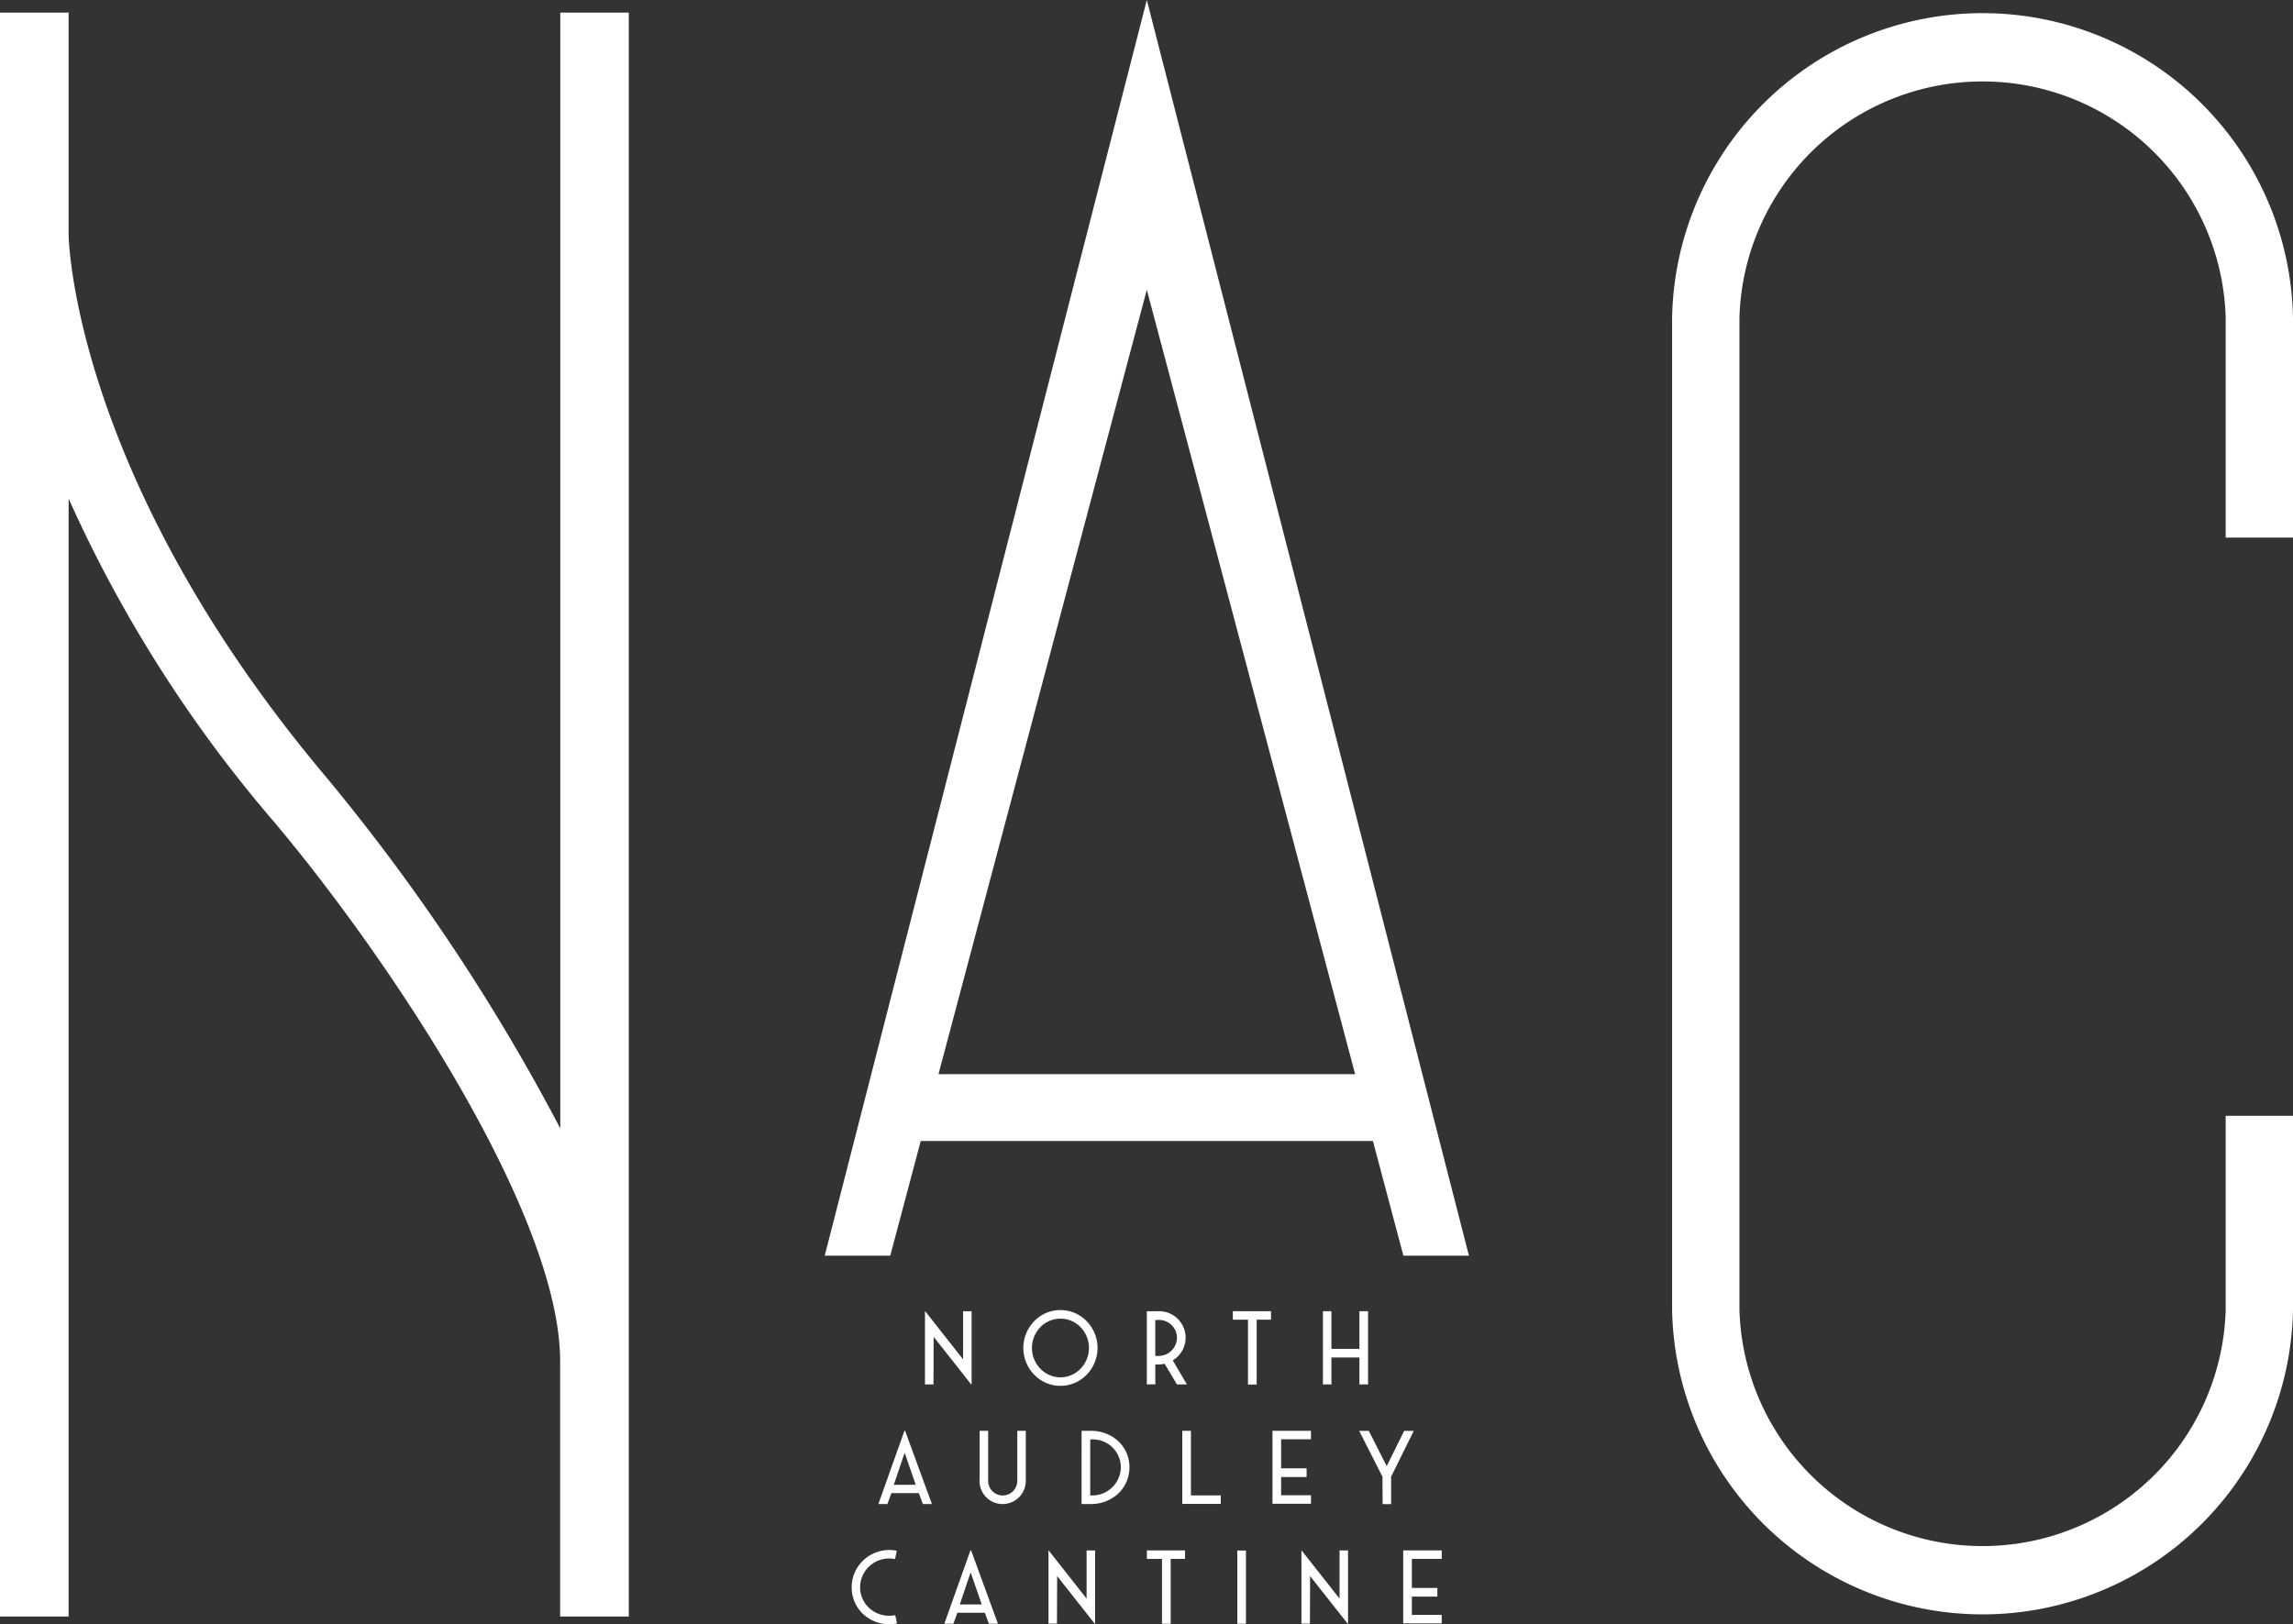
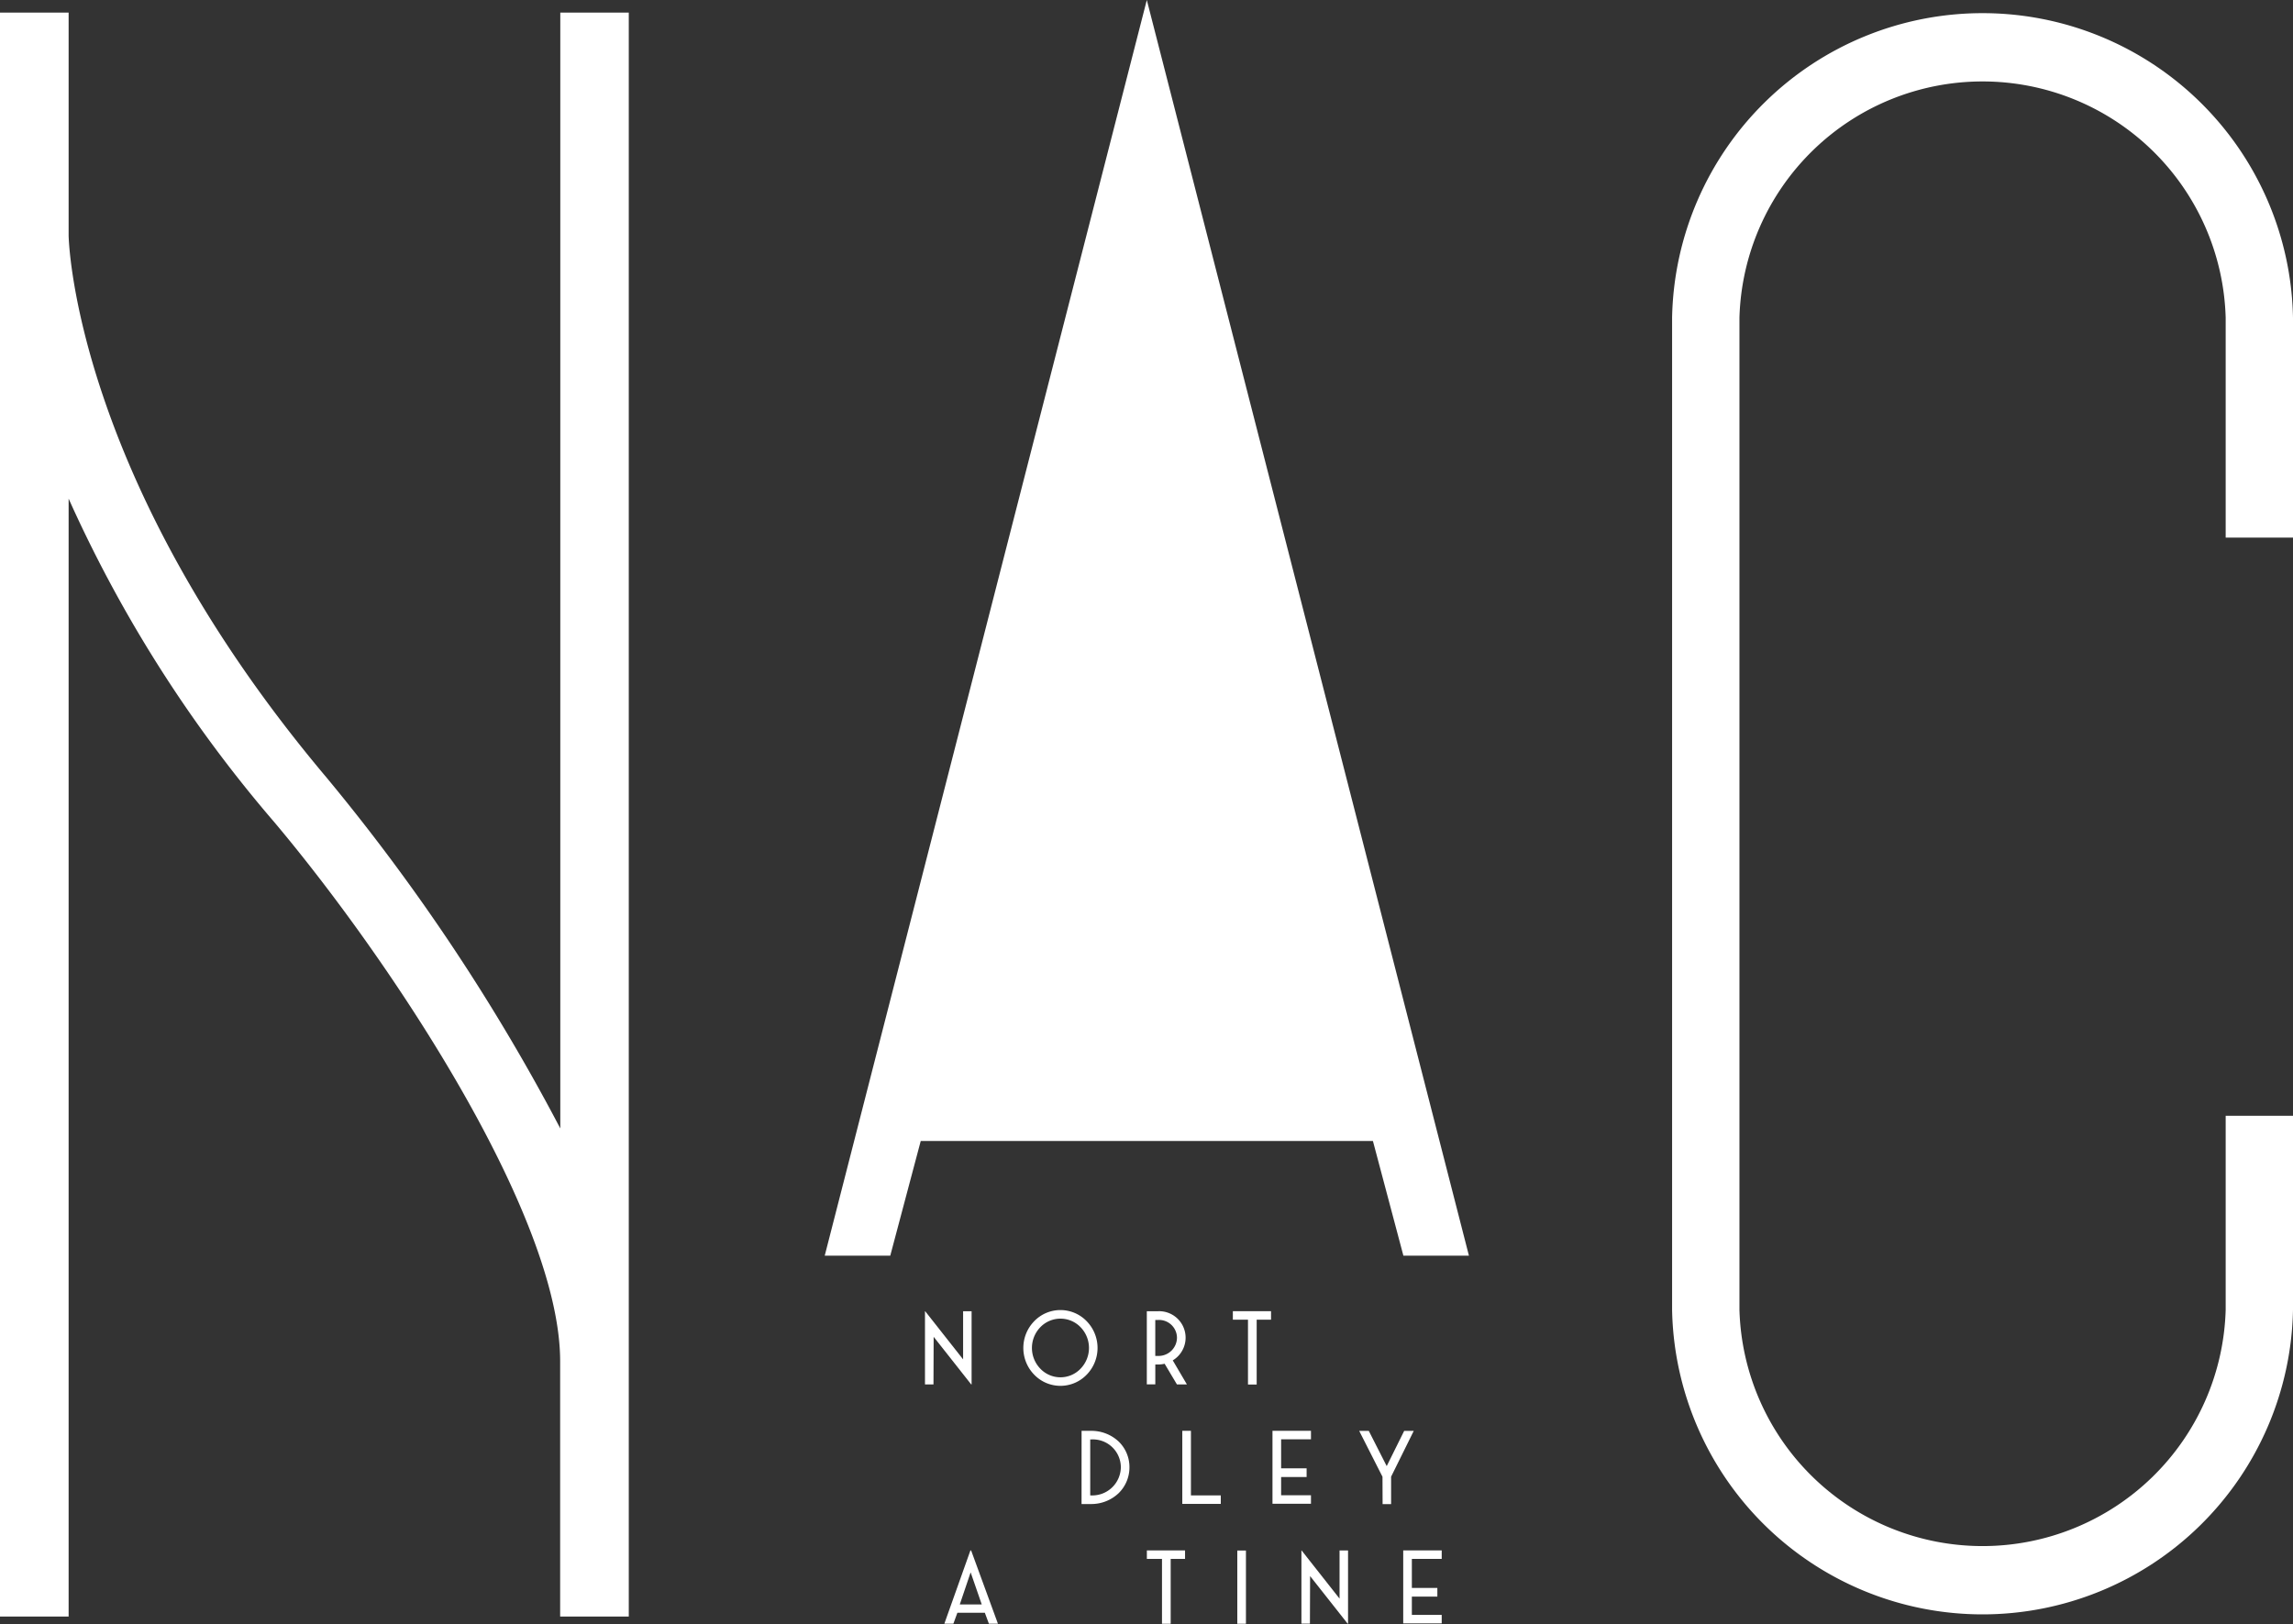
<svg xmlns="http://www.w3.org/2000/svg" id="Group_810" data-name="Group 810" width="80.958" height="57.358" viewBox="0 0 80.958 57.358">
  <rect x="0" y="0" width="80.958" height="57.358" fill="#333333" stroke="none" />
  <defs>
    <clipPath id="clip-path">
      <rect id="Rectangle_17" data-name="Rectangle 17" width="80.958" height="57.358" fill="#ffffff" />
    </clipPath>
  </defs>
-   <path id="Path_1048" data-name="Path 1048" d="M121.665,10.233l7.355,27.7H114.31Zm0-10.233L110.293,44.344h2.314l1.076-4.051h15.965l1.076,4.051h2.314Z" transform="translate(-81.175)" fill="#ffffff" />
+   <path id="Path_1048" data-name="Path 1048" d="M121.665,10.233l7.355,27.7Zm0-10.233L110.293,44.344h2.314l1.076-4.051h15.965l1.076,4.051h2.314Z" transform="translate(-81.175)" fill="#ffffff" />
  <g id="Group_809" data-name="Group 809">
    <g id="Group_808" data-name="Group 808" clip-path="url(#clip-path)">
      <path id="Path_1049" data-name="Path 1049" d="M19.782,41.089A71.193,71.193,0,0,0,11.531,28.7C2.583,18.082,2.424,9.639,2.423,9.555V1.684H0V58.326H2.423V18.848A47.017,47.017,0,0,0,9.677,30.264c4.061,4.821,10.1,13.872,10.1,19.049v9.013H22.2V1.684H19.782Z" transform="translate(0 -1.239)" fill="#ffffff" />
      <path id="Path_1050" data-name="Path 1050" d="M245.538,20.328V12.561a10.963,10.963,0,0,0-21.922,0V47.6a10.963,10.963,0,0,0,21.922,0V40.747h-2.377V47.6a8.587,8.587,0,0,1-17.167,0V12.561a8.587,8.587,0,0,1,17.167,0v7.767Z" transform="translate(-164.58 -1.343)" fill="#ffffff" />
      <path id="Path_1051" data-name="Path 1051" d="M123.993,176.3l-.006,1.68h-.3l0-2.584h.007l1.339,1.7v-1.7h.3v2.586h-.013Z" transform="translate(-91.029 -129.091)" fill="#ffffff" />
      <path id="Path_1052" data-name="Path 1052" d="M137.241,177.522a1.353,1.353,0,0,1,0-1.89,1.286,1.286,0,0,1,1.851,0,1.353,1.353,0,0,1,0,1.89,1.286,1.286,0,0,1-1.851,0m1.637-.213a1.053,1.053,0,0,0,0-1.464.986.986,0,0,0-1.422,0,1.053,1.053,0,0,0,0,1.464.982.982,0,0,0,1.422,0" transform="translate(-100.726 -128.975)" fill="#ffffff" />
      <path id="Path_1053" data-name="Path 1053" d="M153.986,177.255a1.066,1.066,0,0,1-.213.027l-.116,0v.7h-.3V175.4h.4a.935.935,0,0,1,.516,1.736l.5.85h-.352Zm-.216-.276a.65.65,0,0,0,.652-.644.633.633,0,0,0-.666-.626h-.1v1.27Z" transform="translate(-112.867 -129.095)" fill="#ffffff" />
      <path id="Path_1054" data-name="Path 1054" d="M165.407,175.675h-.534v-.3h1.348v.3h-.507v2.29h-.307Z" transform="translate(-121.345 -129.071)" fill="#ffffff" />
-       <path id="Path_1055" data-name="Path 1055" d="M176.919,175.4h.3v1.33h.989V175.4h.305v2.586h-.305v-.951h-.989v.951h-.3Z" transform="translate(-130.211 -129.096)" fill="#ffffff" />
-       <path id="Path_1056" data-name="Path 1056" d="M118.382,191.4h.025l.946,2.586h-.319l-.143-.386h-.969l-.141.386h-.319Zm.4,1.906-.392-1.132-.383,1.132Z" transform="translate(-86.45 -140.871)" fill="#ffffff" />
-       <path id="Path_1057" data-name="Path 1057" d="M131.012,193.173V191.4h.3v1.769a.514.514,0,0,0,1.029,0V191.4h.3v1.769a.817.817,0,1,1-1.635,0" transform="translate(-96.424 -140.872)" fill="#ffffff" />
      <path id="Path_1058" data-name="Path 1058" d="M144.644,191.4h.348a1.407,1.407,0,0,1,.958.375,1.255,1.255,0,0,1,.384.911,1.274,1.274,0,0,1-.381.915,1.4,1.4,0,0,1-.951.384h-.359Zm.354,2.281a1.008,1.008,0,0,0,1.032-.995.987.987,0,0,0-1.041-.982h-.04v1.976Z" transform="translate(-106.457 -140.871)" fill="#ffffff" />
      <path id="Path_1059" data-name="Path 1059" d="M158.417,191.4v2.281h1.054v.3h-1.359V191.4Z" transform="translate(-116.369 -140.872)" fill="#ffffff" />
      <path id="Path_1060" data-name="Path 1060" d="M170.172,191.4h1.359v.3h-1.054v1.025h.9v.307h-.9v.644h1.054v.3h-1.359Z" transform="translate(-125.245 -140.872)" fill="#ffffff" />
      <path id="Path_1061" data-name="Path 1061" d="M182.6,193.017l-.823-1.621h.339l.633,1.245.617-1.245h.338l-.8,1.619v.969h-.3Z" transform="translate(-133.789 -140.866)" fill="#ffffff" />
-       <path id="Path_1062" data-name="Path 1062" d="M114.282,209.577a1.288,1.288,0,0,1-.383-.926,1.3,1.3,0,0,1,.386-.926,1.331,1.331,0,0,1,1.207-.363l-.062.293a1.113,1.113,0,0,0-.206-.02,1.02,1.02,0,0,0-.727.3,1.007,1.007,0,0,0-.3.717.986.986,0,0,0,.3.713,1.038,1.038,0,0,0,.731.293,1.016,1.016,0,0,0,.209-.022l.062.292a1.235,1.235,0,0,1-.271.029,1.335,1.335,0,0,1-.944-.379" transform="translate(-83.829 -152.598)" fill="#ffffff" />
      <path id="Path_1063" data-name="Path 1063" d="M127.208,207.4h.025l.946,2.586h-.319l-.143-.386h-.969l-.141.386h-.319Zm.4,1.906-.392-1.132-.383,1.132Z" transform="translate(-92.946 -152.647)" fill="#ffffff" />
-       <path id="Path_1064" data-name="Path 1064" d="M140.5,208.3l-.006,1.68h-.3l0-2.584h.007l1.339,1.7v-1.7h.3v2.586h-.013Z" transform="translate(-103.176 -152.642)" fill="#ffffff" />
      <path id="Path_1065" data-name="Path 1065" d="M153.908,207.675h-.534v-.3h1.348v.3h-.507v2.29h-.307Z" transform="translate(-112.882 -152.623)" fill="#ffffff" />
      <rect id="Rectangle_16" data-name="Rectangle 16" width="0.305" height="2.586" transform="translate(43.685 54.756)" fill="#ffffff" />
      <path id="Path_1066" data-name="Path 1066" d="M174.338,208.3l-.006,1.68h-.3l0-2.584h.007l1.339,1.7v-1.7h.3v2.586h-.013Z" transform="translate(-128.083 -152.642)" fill="#ffffff" />
      <path id="Path_1067" data-name="Path 1067" d="M187.66,207.4h1.359v.3h-1.054v1.025h.9v.307h-.9v.644h1.054v.3H187.66Z" transform="translate(-138.117 -152.648)" fill="#ffffff" />
    </g>
  </g>
</svg>